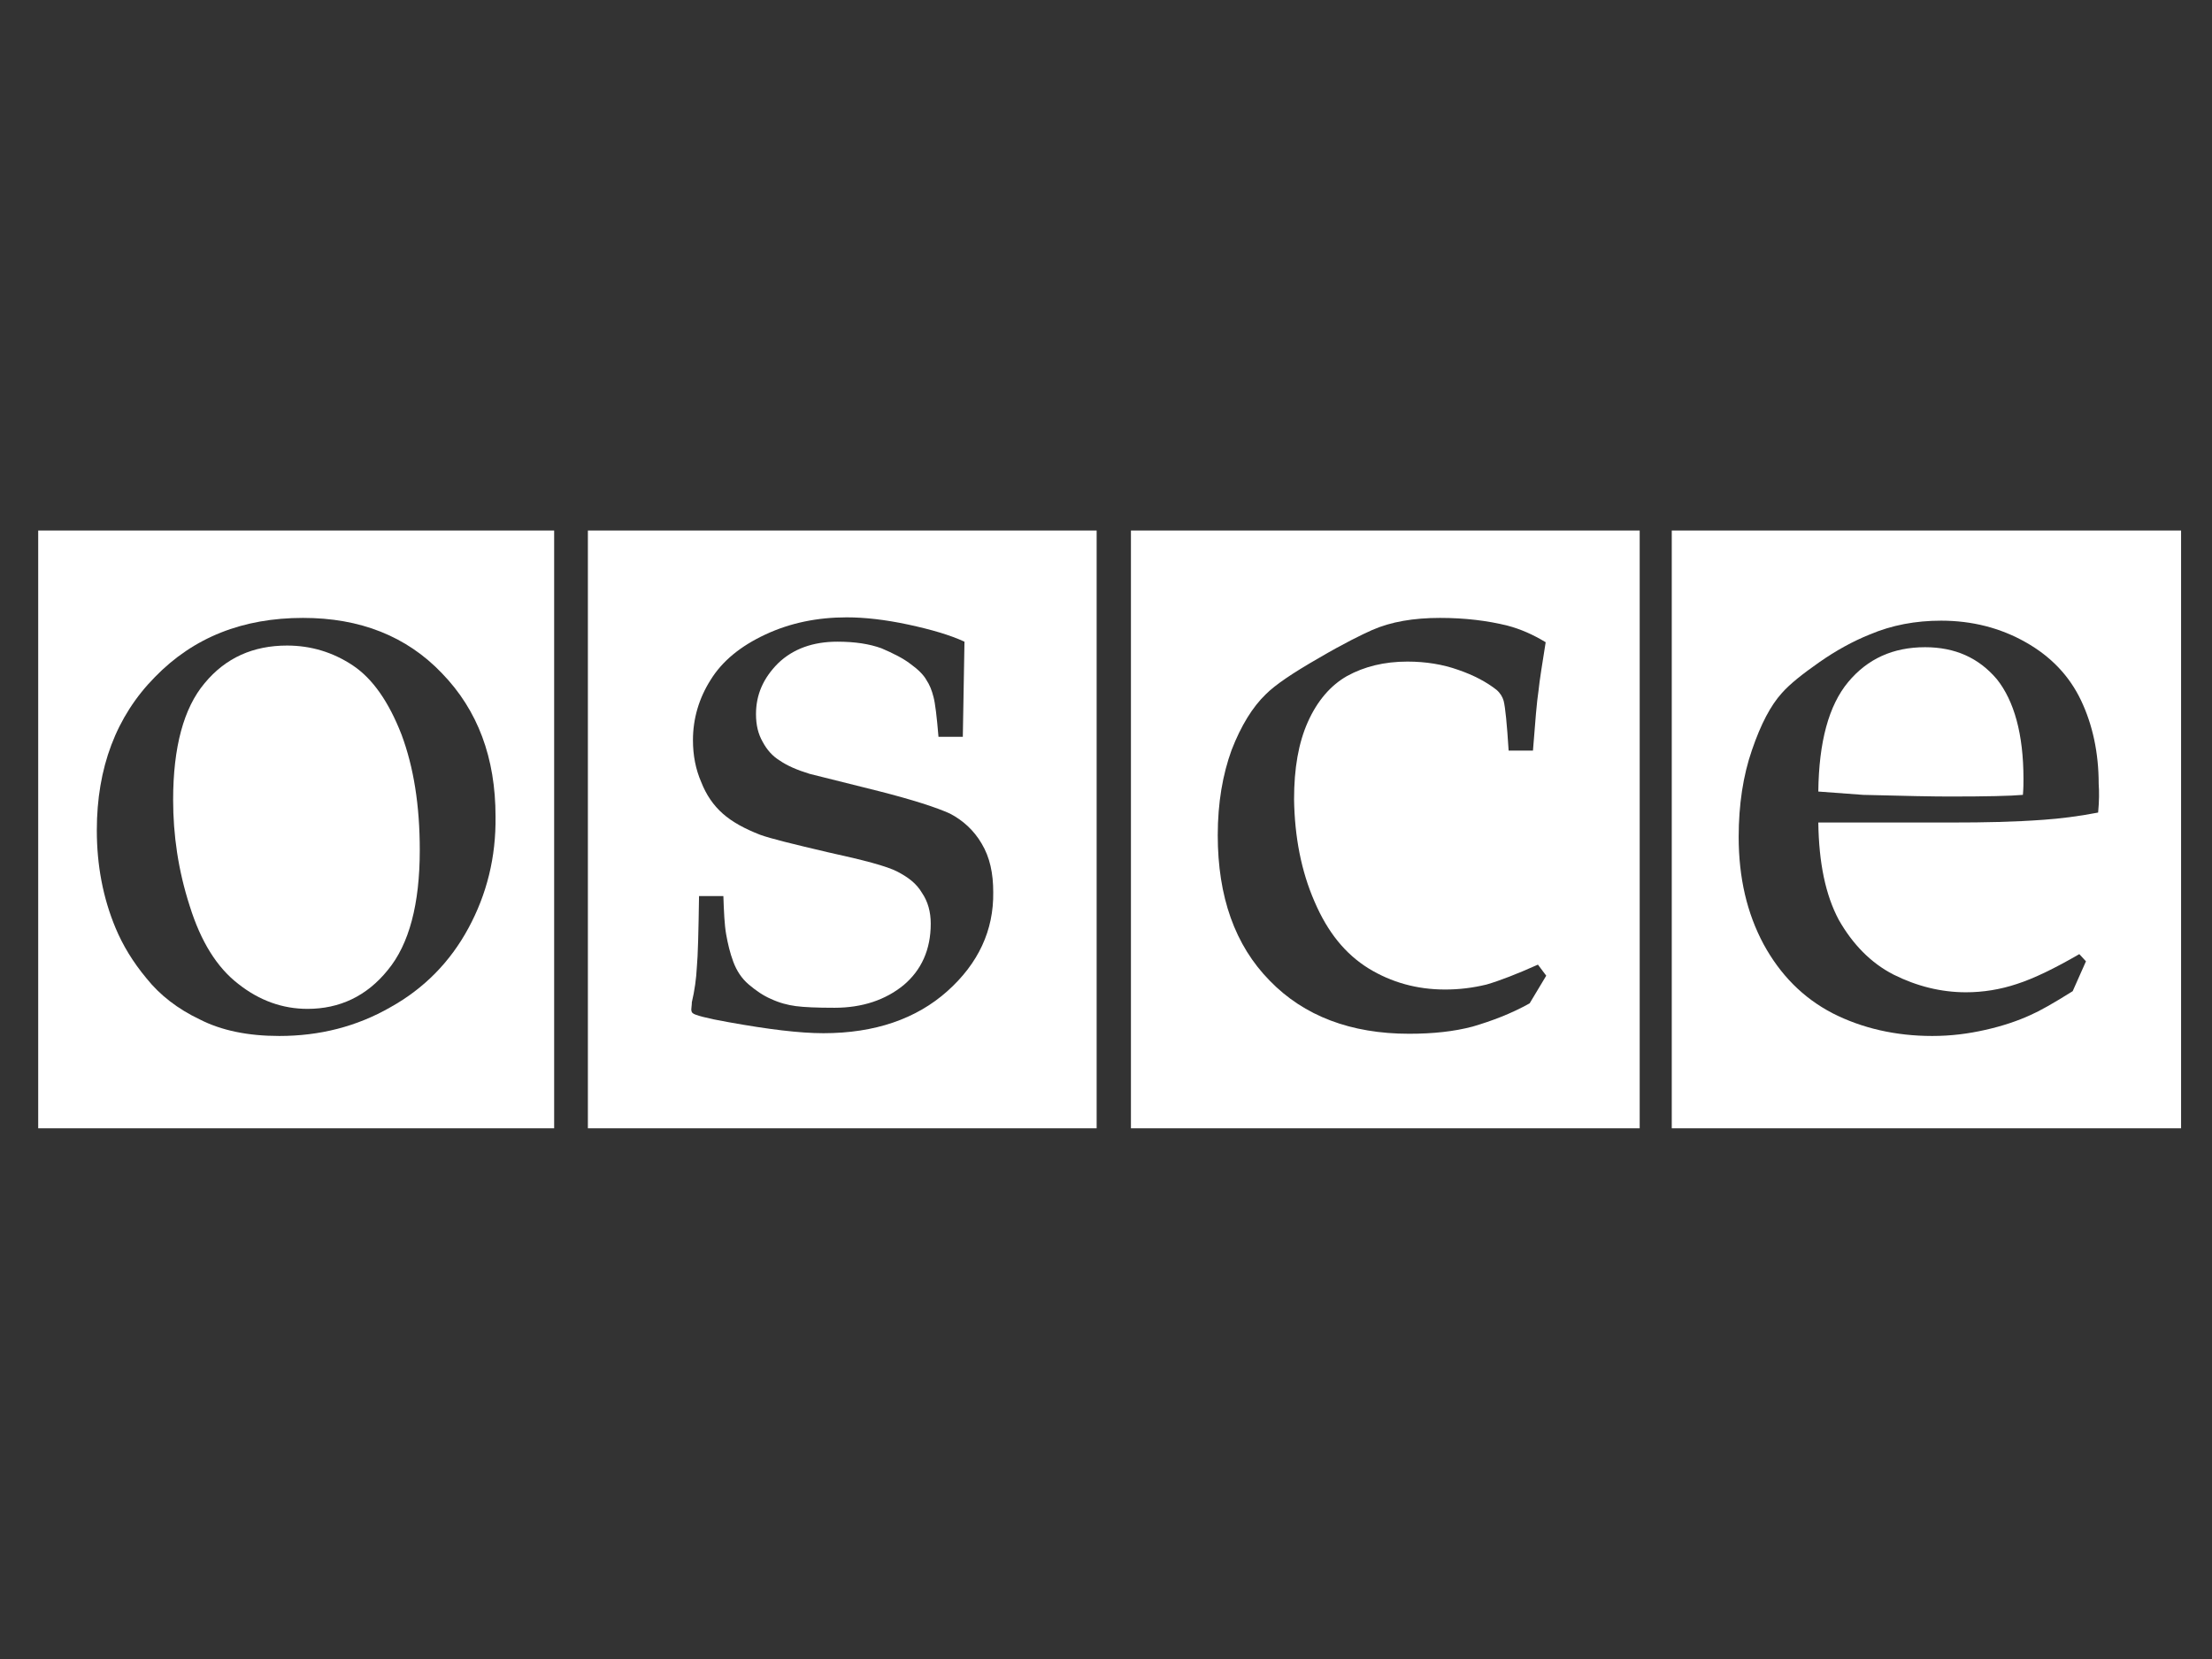
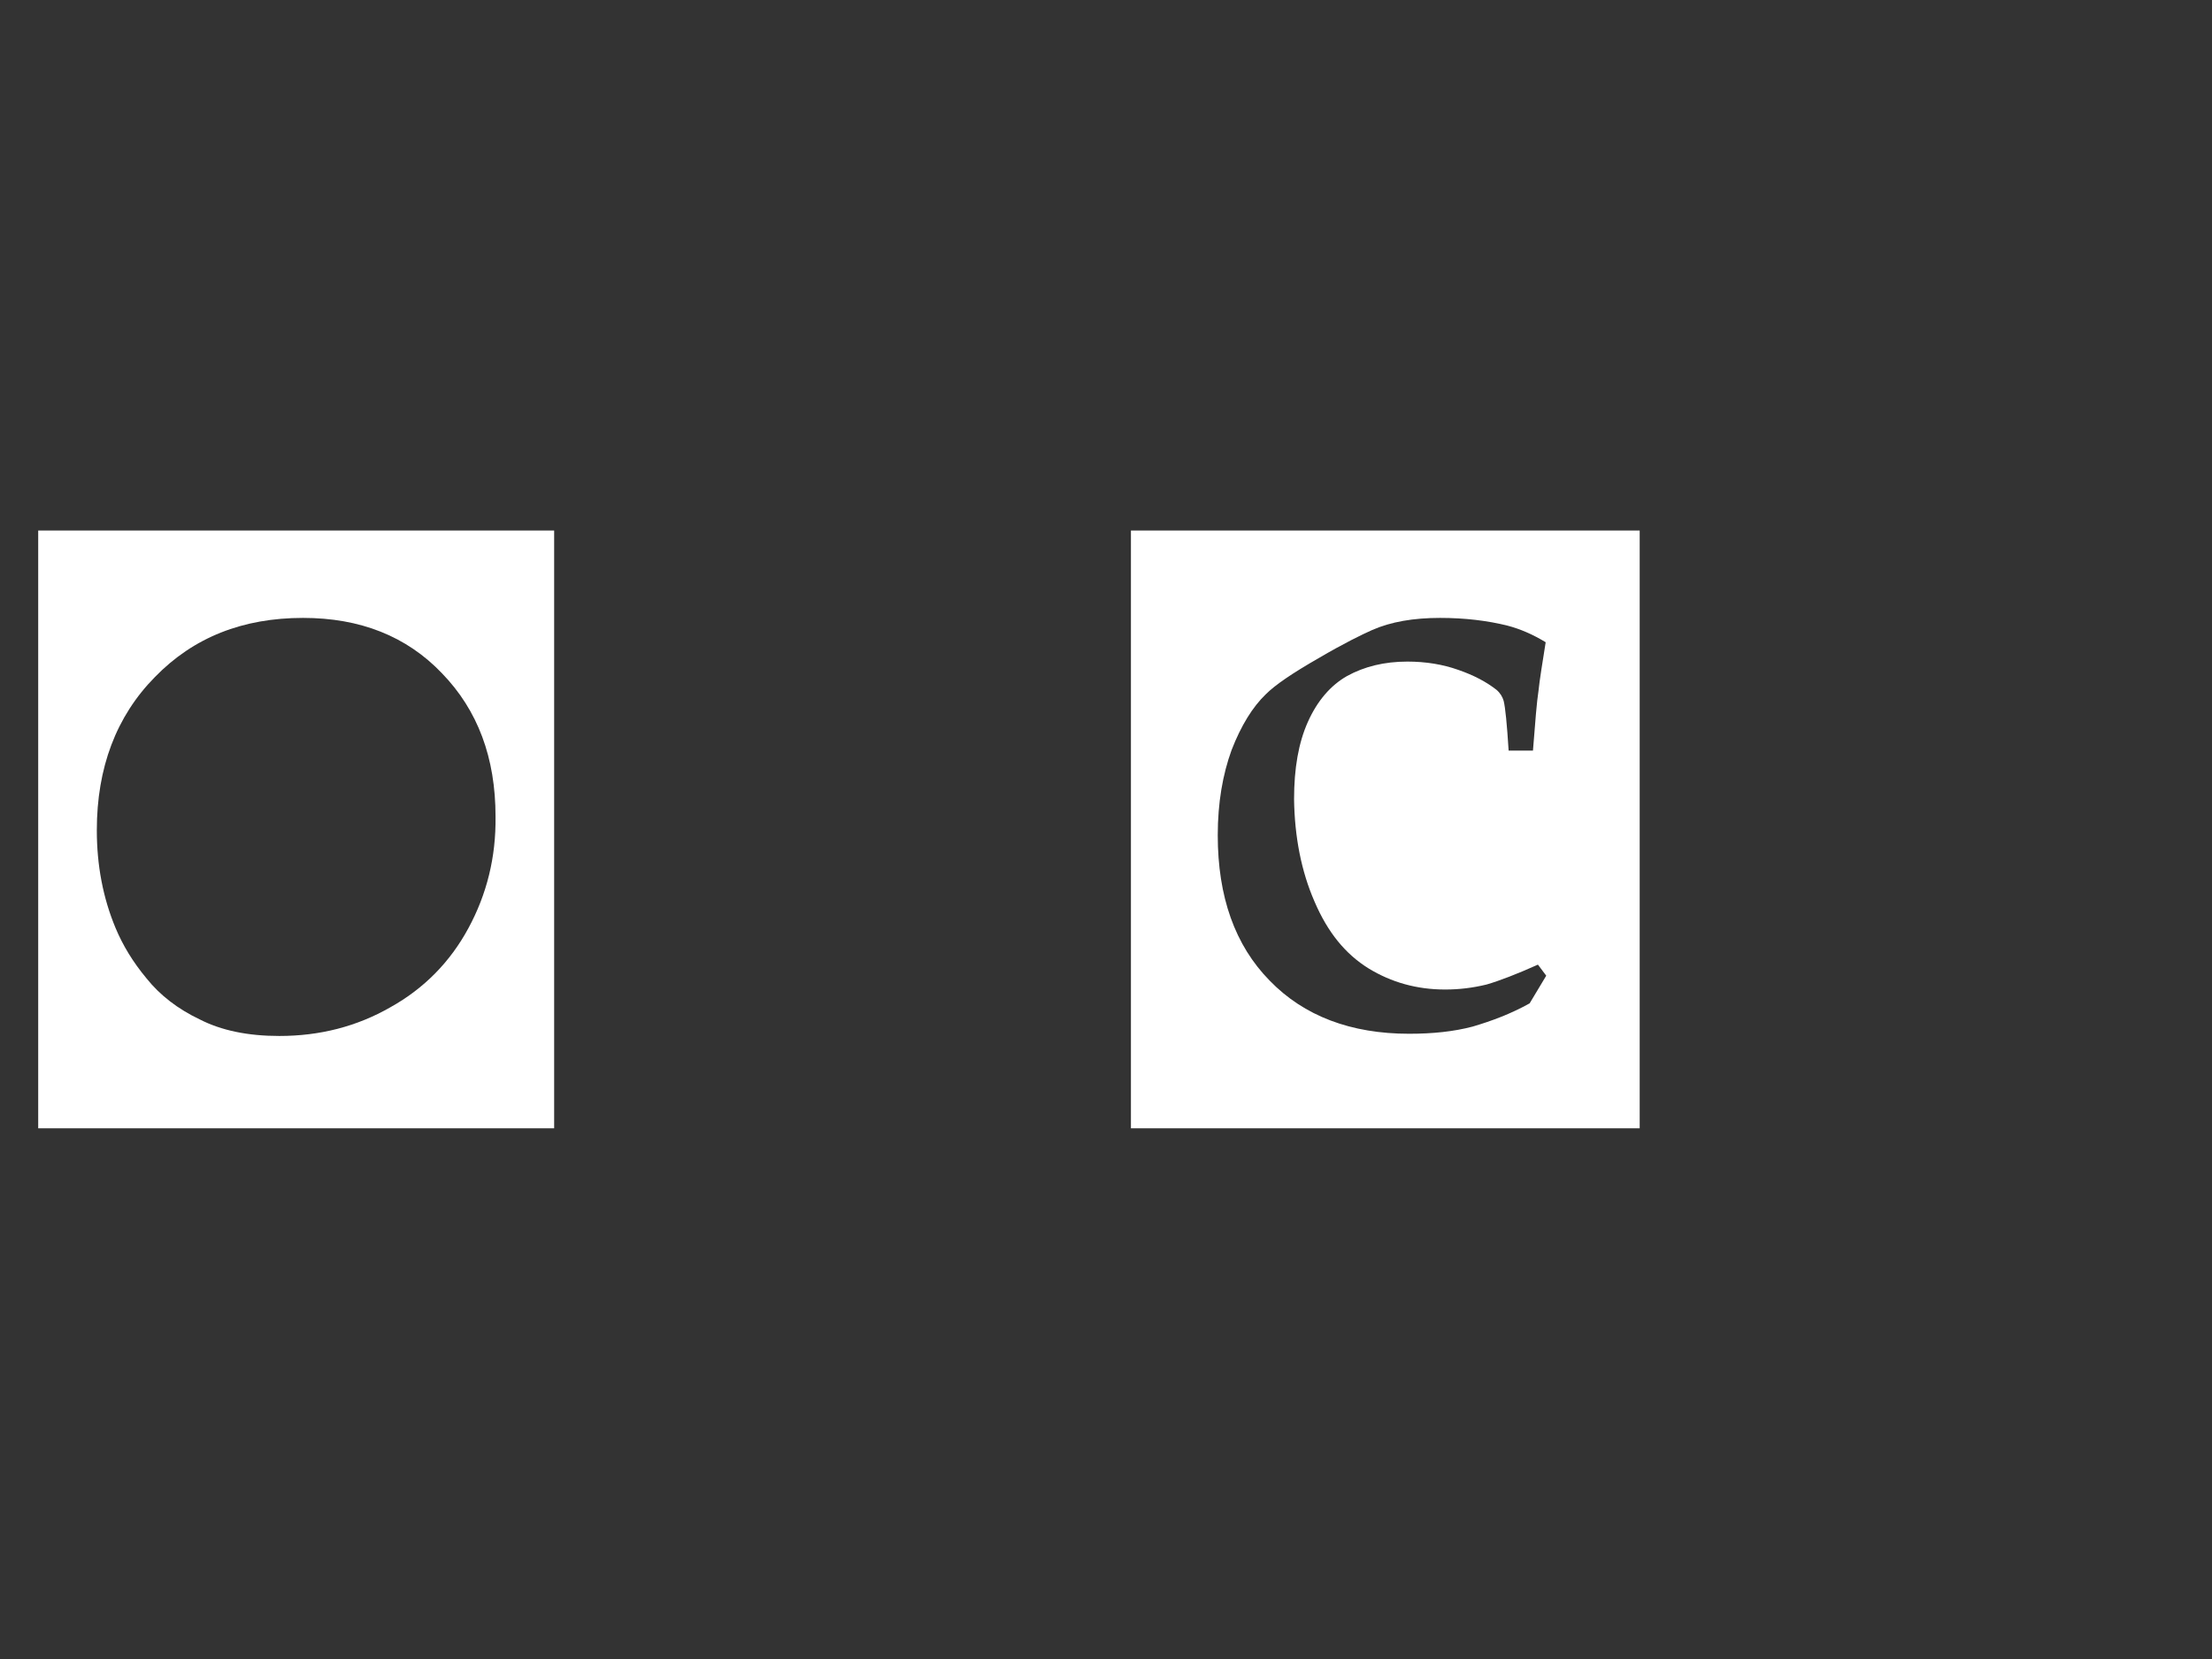
<svg xmlns="http://www.w3.org/2000/svg" id="Layer_1" x="0px" y="0px" viewBox="0 0 400 300" style="enable-background:new 0 0 400 300;" xml:space="preserve">
  <rect x="0" y="0" width="400" height="300" fill="#333333" stroke="none" />
  <style type="text/css">	.st0{fill-rule:evenodd;clip-rule:evenodd;fill:#FFFFFF;}</style>
  <g id="layer1" transform="translate(-687.609,-575.814)">
    <g id="g4159" transform="translate(17.717,17.75)">
-       <path class="st0" d="M745.8,711.8c0,9.7-1.9,17-5.8,21.7c-3.8,4.7-8.7,7-14.5,7c-4.5,0-8.7-1.5-12.5-4.5c-3.9-3-6.8-7.7-8.8-14.1    c-2.1-6.5-3-12.9-3-19.2c0-9.5,1.9-16.6,5.7-21.1c3.8-4.6,8.8-6.8,14.9-6.8c4.3,0,8.3,1.2,11.9,3.6c3.6,2.4,6.5,6.6,8.8,12.5    C744.7,696.8,745.8,703.7,745.8,711.8z" />
      <path class="st0" d="M676.8,654v108.1h93.3V654H676.8z M754.6,725.9c-3.3,6.1-8,10.9-14.1,14.3c-6.1,3.5-12.8,5.2-20.1,5.2    c-5.7,0-10.5-1-14.4-3c-4-1.9-7.2-4.4-9.6-7.4c-2.5-3-4.3-6-5.6-9.1c-2.3-5.5-3.4-11.4-3.4-17.7c0-11.3,3.5-20.6,10.5-27.7    c7-7.2,15.9-10.7,26.8-10.7c10.3,0,18.7,3.3,25.1,10c6.5,6.7,9.7,15.3,9.7,25.9C759.6,713.1,757.9,719.8,754.6,725.9z" />
-       <path class="st0" d="M776.2,654v108.1h92V654H776.2z M841.2,737.3c-5.6,5-13.1,7.6-22.4,7.6c-4.3,0-10-0.7-17.2-2    c-4-0.7-6.1-1.3-6.4-1.6c-0.2-0.1-0.3-0.4-0.3-0.7c0-0.3,0.1-0.8,0.1-1.3c0.5-2.1,0.8-4.3,0.9-6.3c0.2-2.1,0.3-6.4,0.4-12.9h4.4    c0.1,2.9,0.2,5.2,0.5,6.9c0.3,1.7,0.7,3.4,1.3,5c0.6,1.6,1.5,3,2.8,4.1c1.3,1.1,2.6,2,4,2.6c1.5,0.7,3,1.1,4.5,1.3    c1.5,0.2,3.8,0.3,7,0.3c5,0,9.2-1.4,12.5-4.1c3.2-2.7,4.9-6.4,4.9-11.1c0-2.1-0.5-4-1.6-5.6c-1-1.7-2.5-2.8-4.4-3.8    s-6.1-2.1-12.5-3.5c-6.4-1.5-10.5-2.5-12.4-3.2c-2.8-1.1-5-2.3-6.7-3.8c-1.7-1.5-3-3.4-3.9-5.7c-1-2.3-1.5-4.8-1.5-7.6    c0-3.9,1.1-7.6,3.2-10.9c2.1-3.4,5.4-6.1,9.9-8.2c4.5-2.1,9.4-3.1,14.7-3.1c3.2,0,6.9,0.4,11.1,1.3c4.2,0.9,7.6,1.9,10.2,3.1    c-0.1,5.6-0.2,11.4-0.3,17.2h-4.4c-0.3-3.6-0.6-6.1-0.9-7.2c-0.3-1.2-0.7-2.2-1.3-3.1c-0.5-0.9-1.5-1.9-2.9-2.9    c-1.3-1-3.1-1.9-5.2-2.8c-2.2-0.8-4.8-1.2-8-1.2c-4.4,0-8,1.3-10.7,3.9c-2.7,2.7-4,5.7-4,9.2c0,2,0.4,3.6,1.2,5    c0.8,1.5,1.8,2.6,3.1,3.4c1.3,0.9,3.1,1.7,5.4,2.4l12.4,3.1c6.3,1.6,10.6,3,13,4.1c2.3,1.2,4.3,3,5.7,5.4c1.5,2.5,2.1,5.4,2.1,8.8    C849.6,726.3,846.8,732.3,841.2,737.3z" />
      <path class="st0" d="M874.4,654v108.1h92V654H874.4z M907.6,721.1c2.4,5.6,5.6,9.5,9.8,12.1c4.1,2.5,8.7,3.8,13.8,3.8    c2.6,0,5-0.3,7.5-0.9c2.4-0.7,5.5-1.9,9.3-3.6l1.5,2l-3,5c-3.4,1.9-6.9,3.2-10.3,4.2c-3.4,0.9-7.2,1.3-11.5,1.3    c-10.5,0-19-3.2-25.2-9.6c-6.3-6.4-9.4-15.2-9.4-26.3c0-5.9,0.9-11,2.5-15.4c1.7-4.4,3.8-7.8,6.2-10.1c1.7-1.7,4.8-3.8,9.5-6.5    c4.6-2.7,7.9-4.3,9.7-5.1c3.4-1.5,7.5-2.2,12.3-2.2c4.5,0,8.6,0.5,12.2,1.4c2.3,0.6,4.6,1.6,6.9,3c-0.6,3.8-1.1,6.8-1.3,8.8    c-0.3,1.9-0.6,5.6-1,10.8h-4.4c-0.3-4.8-0.6-7.8-0.9-9c-0.2-0.7-0.6-1.4-1.3-2c-1.8-1.4-4-2.6-6.9-3.6c-2.8-1-5.9-1.5-9.2-1.5    c-4.2,0-7.8,0.9-10.9,2.6c-3,1.7-5.4,4.5-7.1,8.3c-1.7,3.8-2.5,8.4-2.5,14C904,709.4,905.2,715.6,907.6,721.1z" />
-       <path class="st0" d="M1035.8,698.9c0,0.7,0,1.7-0.1,2.9c-2.2,0.2-6.6,0.3-13.3,0.3c-2.8,0-8.1-0.1-15.6-0.3    c-4-0.3-6.7-0.5-8.1-0.6c0.1-9,1.9-15.6,5.4-19.8c3.5-4.2,8.1-6.3,13.9-6.3c5.4,0,9.7,1.9,13,5.8    C1034.1,684.8,1035.8,690.8,1035.8,698.9z" />
-       <path class="st0" d="M972.2,654v108.1h92.1V654H972.2z M1049.3,705c-3.6,0.7-7,1.1-9.8,1.3c-5.4,0.4-10.9,0.5-16.4,0.5h-24.4    c0.1,7.3,1.3,13.1,3.7,17.6c2.5,4.4,5.8,7.8,9.9,9.9c4.2,2.1,8.6,3.2,13.1,3.2c3.1,0,6.2-0.5,9.2-1.5c3.1-1,6.8-2.8,11.3-5.4    l1.2,1.3l-2.4,5.4c-3.5,2.2-6,3.6-7.6,4.3c-2.4,1.1-5.1,2-8.2,2.7c-3.1,0.7-6.2,1.1-9.6,1.1c-6.6,0-12.7-1.4-18-4.1    c-5.4-2.8-9.5-7-12.5-12.5c-3-5.6-4.5-12-4.5-19.4c0-5.8,0.8-11.1,2.4-15.7c1.6-4.7,3.4-8.1,5.4-10.3c1.5-1.7,3.8-3.5,6.8-5.6    c3-2.1,6.1-3.8,9.1-5c4-1.7,8.3-2.5,12.9-2.5c5.6,0,10.7,1.3,15.3,3.9c4.6,2.6,7.9,6.1,10,10.5c2.1,4.4,3.2,9.5,3.2,15.1    C1049.5,701.2,1049.5,702.9,1049.3,705z" />
    </g>
  </g>
</svg>